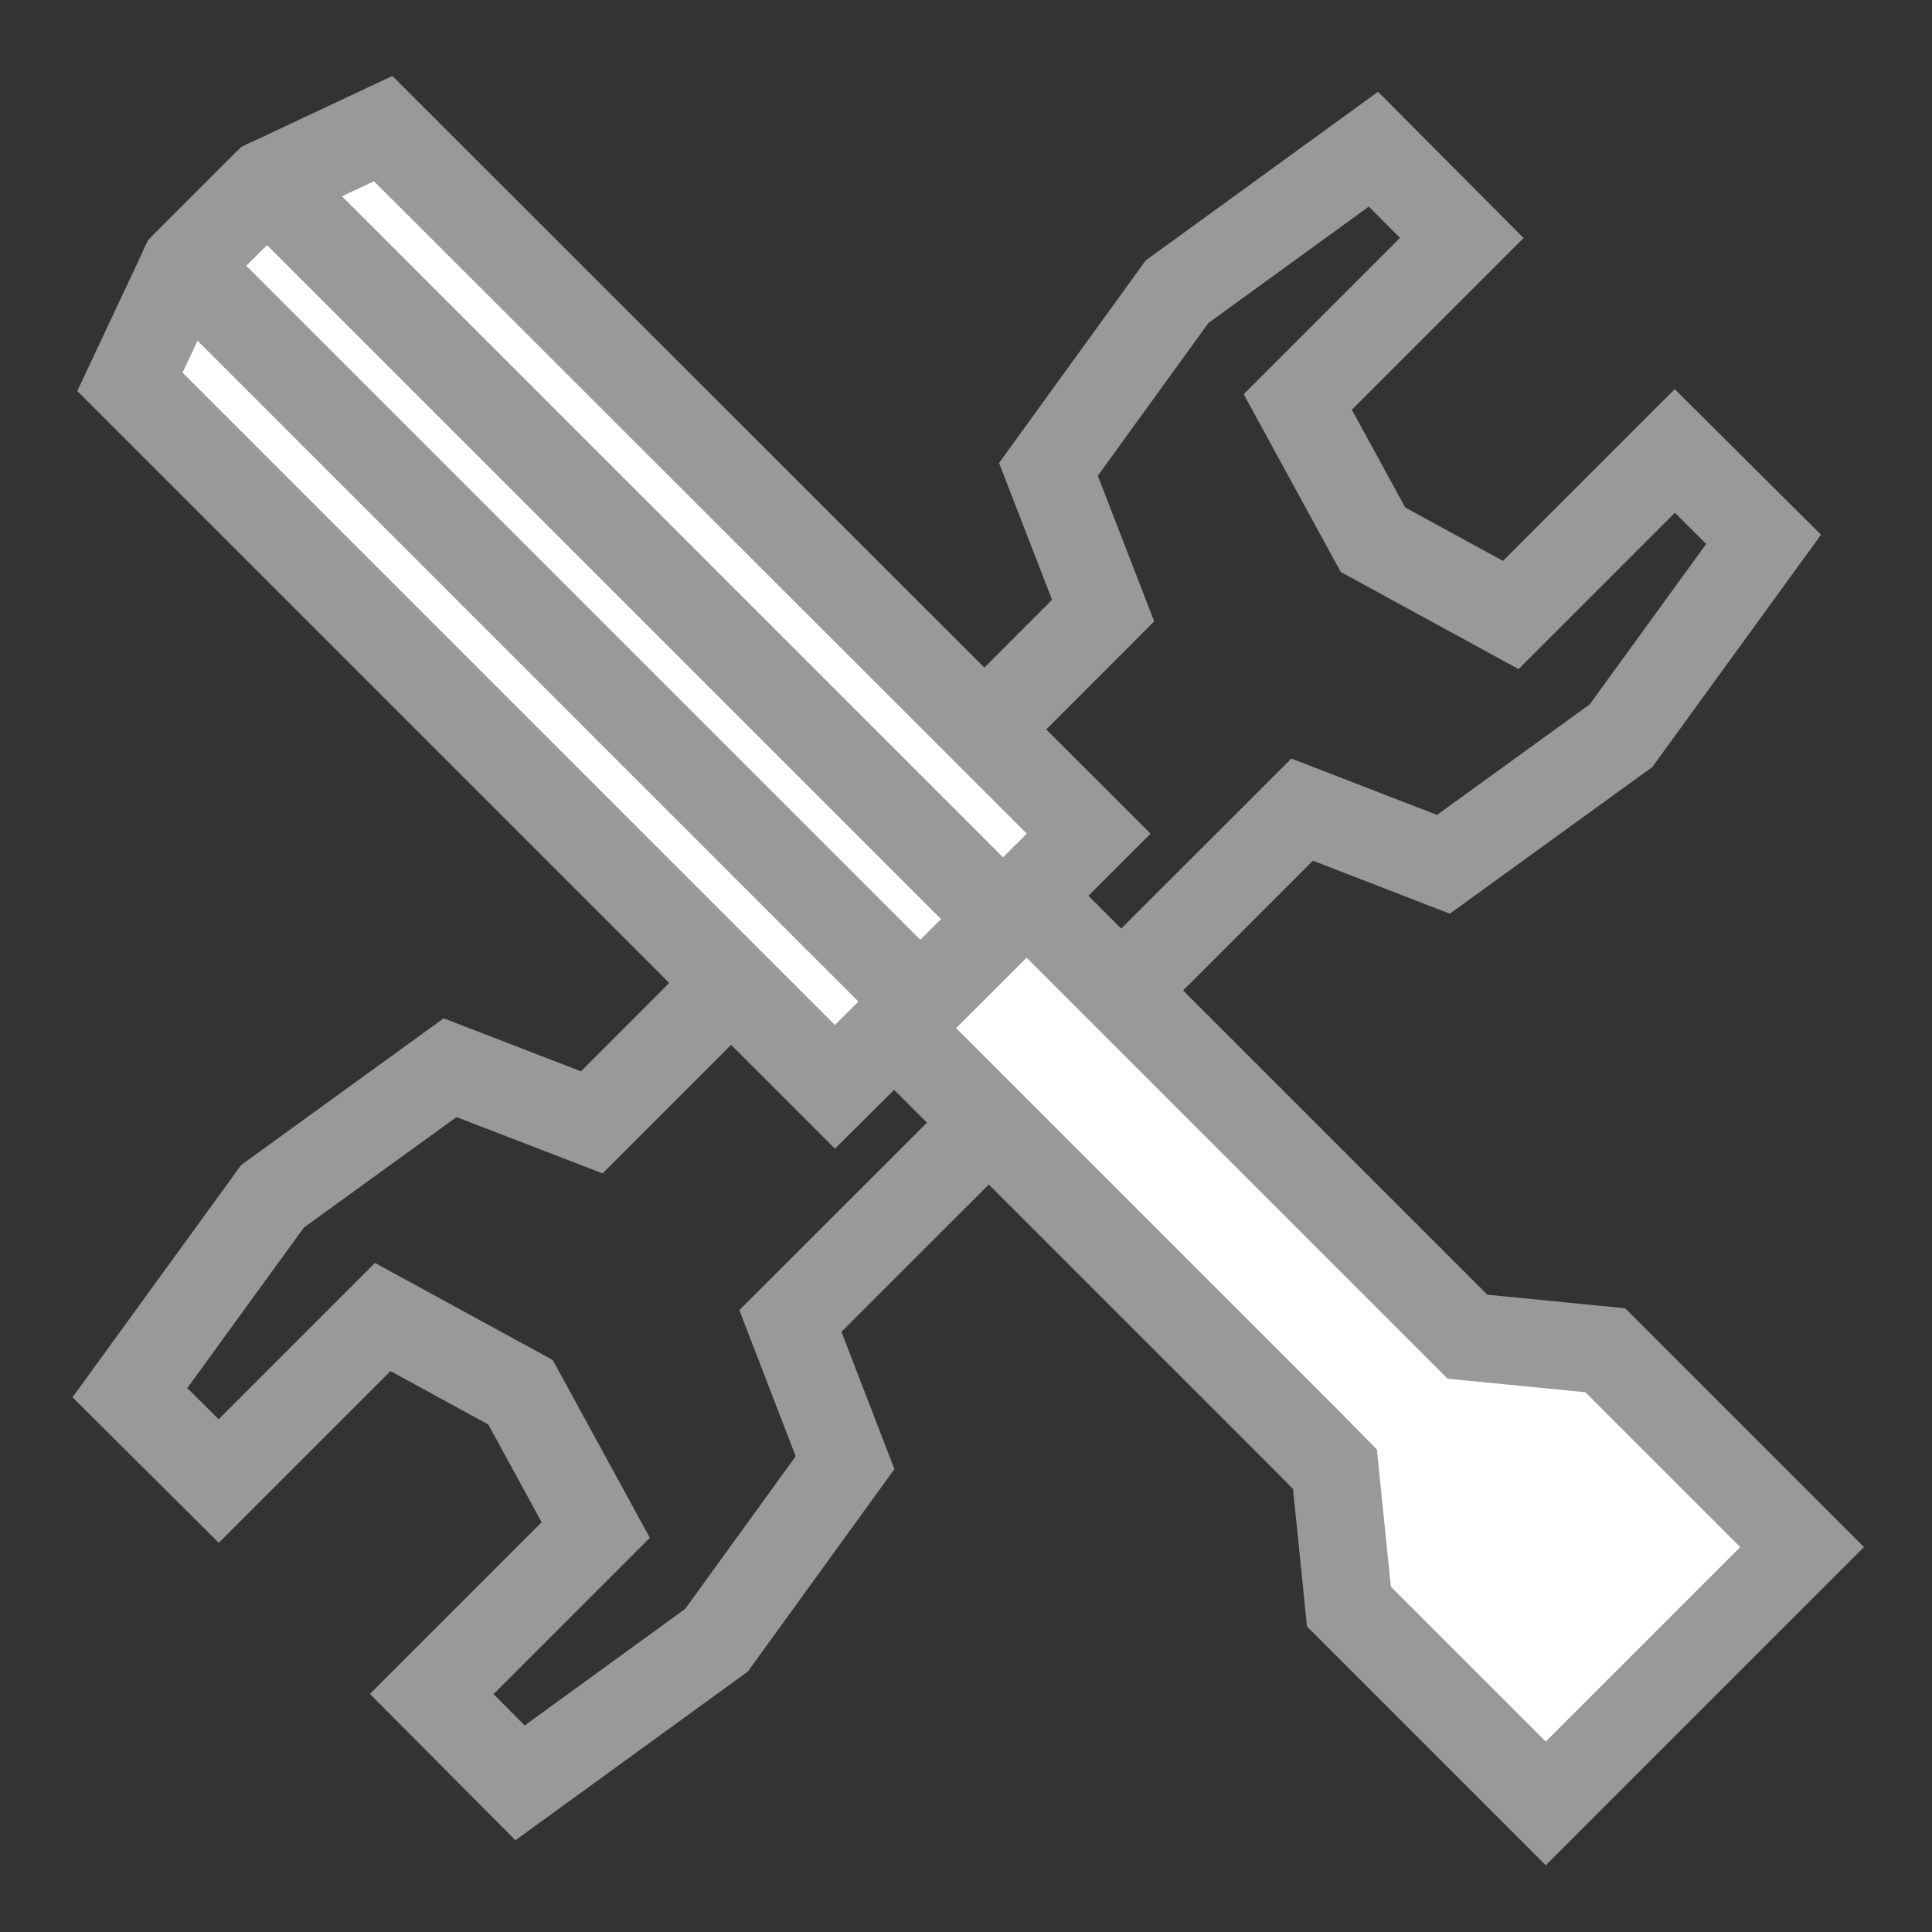
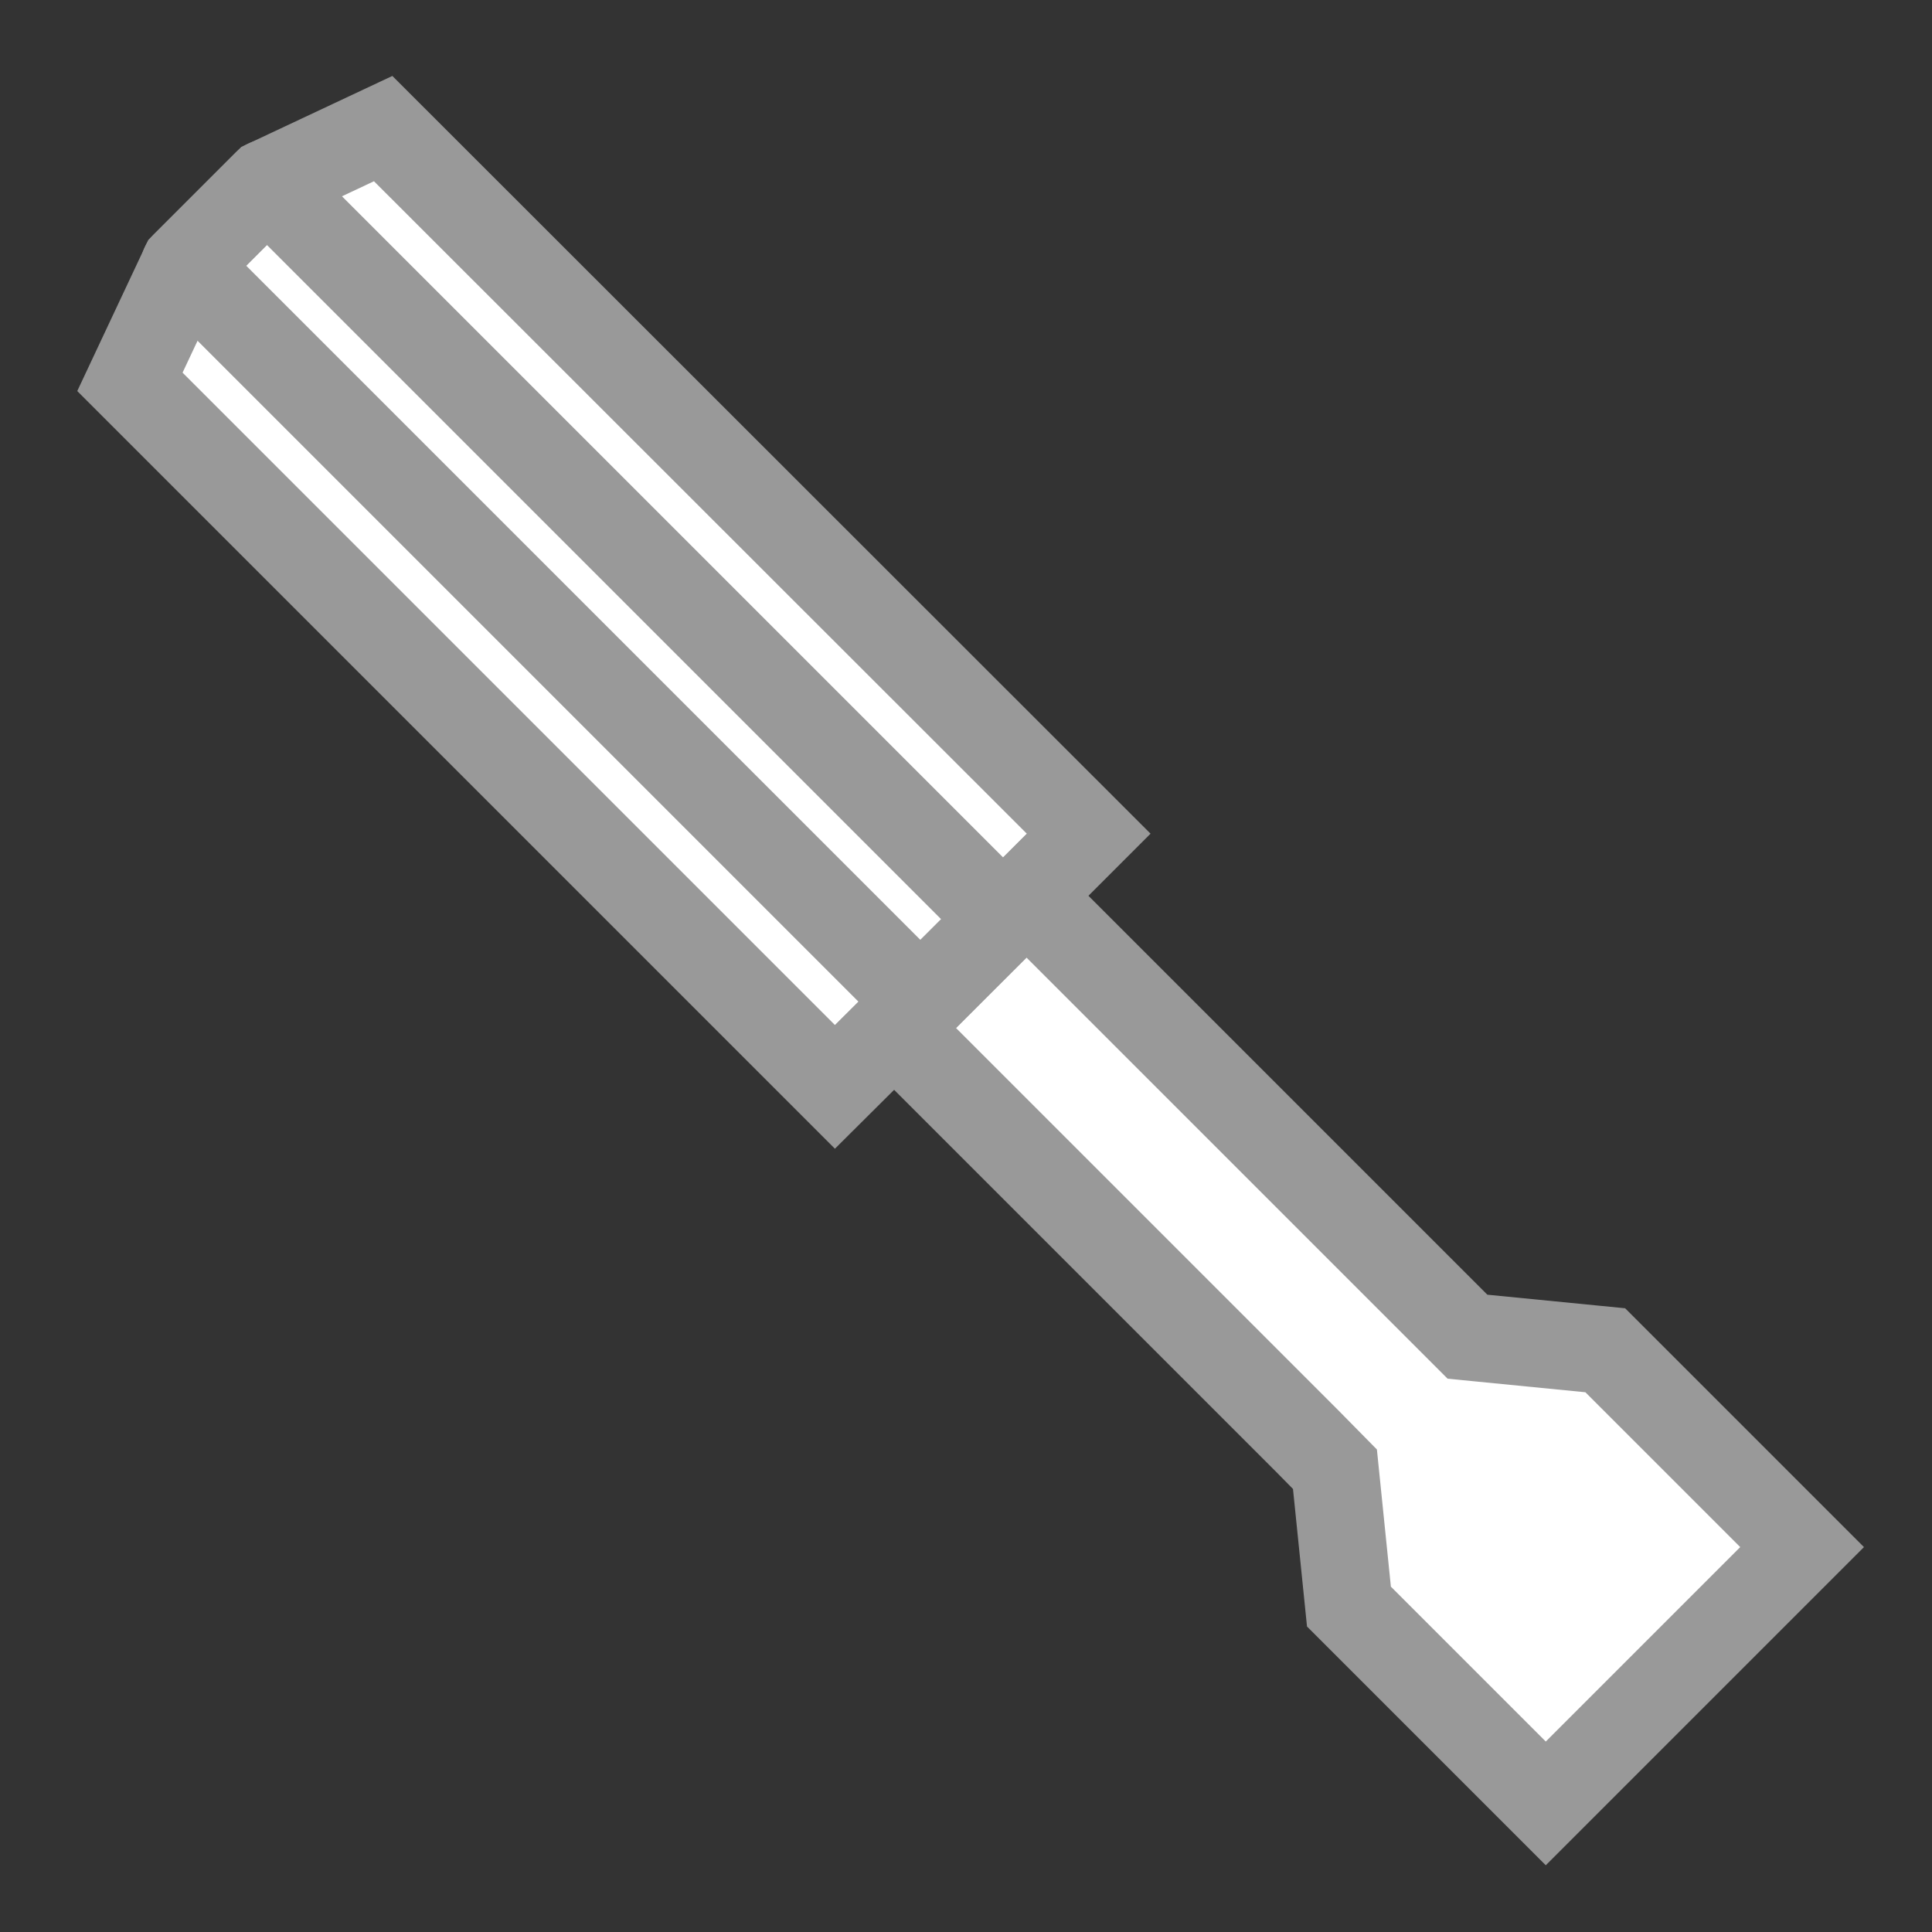
<svg xmlns="http://www.w3.org/2000/svg" viewBox="0 0 44.17 44.17">
  <rect x="0" y="0" width="44.17" height="44.17" fill="#333333" stroke="none" />
  <defs>
    <style>.cls-1,.cls-3{fill:none;}.cls-1,.cls-2,.cls-3{stroke:#999;stroke-width:2px;}.cls-1,.cls-2{stroke-miterlimit:10;}.cls-2{fill:#fff;}.cls-3{stroke-linecap:round;stroke-linejoin:round;}</style>
  </defs>
  <title>Zeichenfläche 9</title>
  <g id="Ebene_2" data-name="Ebene 2">
-     <polygon class="cls-1" points="18.07 30.2 29.77 18.51 33 19.76 37.06 16.82 40.32 12.33 38.29 10.31 34.54 14.06 31.39 12.34 29.67 9.19 33.42 5.44 31.4 3.41 26.91 6.67 23.97 10.73 25.22 13.96 13.53 25.66 10.29 24.41 6.23 27.35 2.97 31.84 5 33.86 8.75 30.11 11.9 31.83 13.62 34.98 9.87 38.73 11.89 40.76 16.38 37.5 19.32 33.44 18.07 30.2" />
    <polygon class="cls-2" points="6.1 4.19 4.22 6.07 2.97 8.73 19.09 24.85 21.05 22.9 22.93 21.02 24.89 19.06 8.76 2.94 6.1 4.19" />
    <polygon class="cls-2" points="20.44 23.5 29.88 32.94 30.52 33.59 30.84 36.73 35.34 41.23 41.2 35.37 36.7 30.87 33.55 30.56 32.9 29.91 23.47 20.48 20.44 23.5" />
    <rect class="cls-3" x="12.24" y="1.64" width="2.67" height="23.8" transform="translate(-5.6 13.57) rotate(-45)" />
  </g>
</svg>